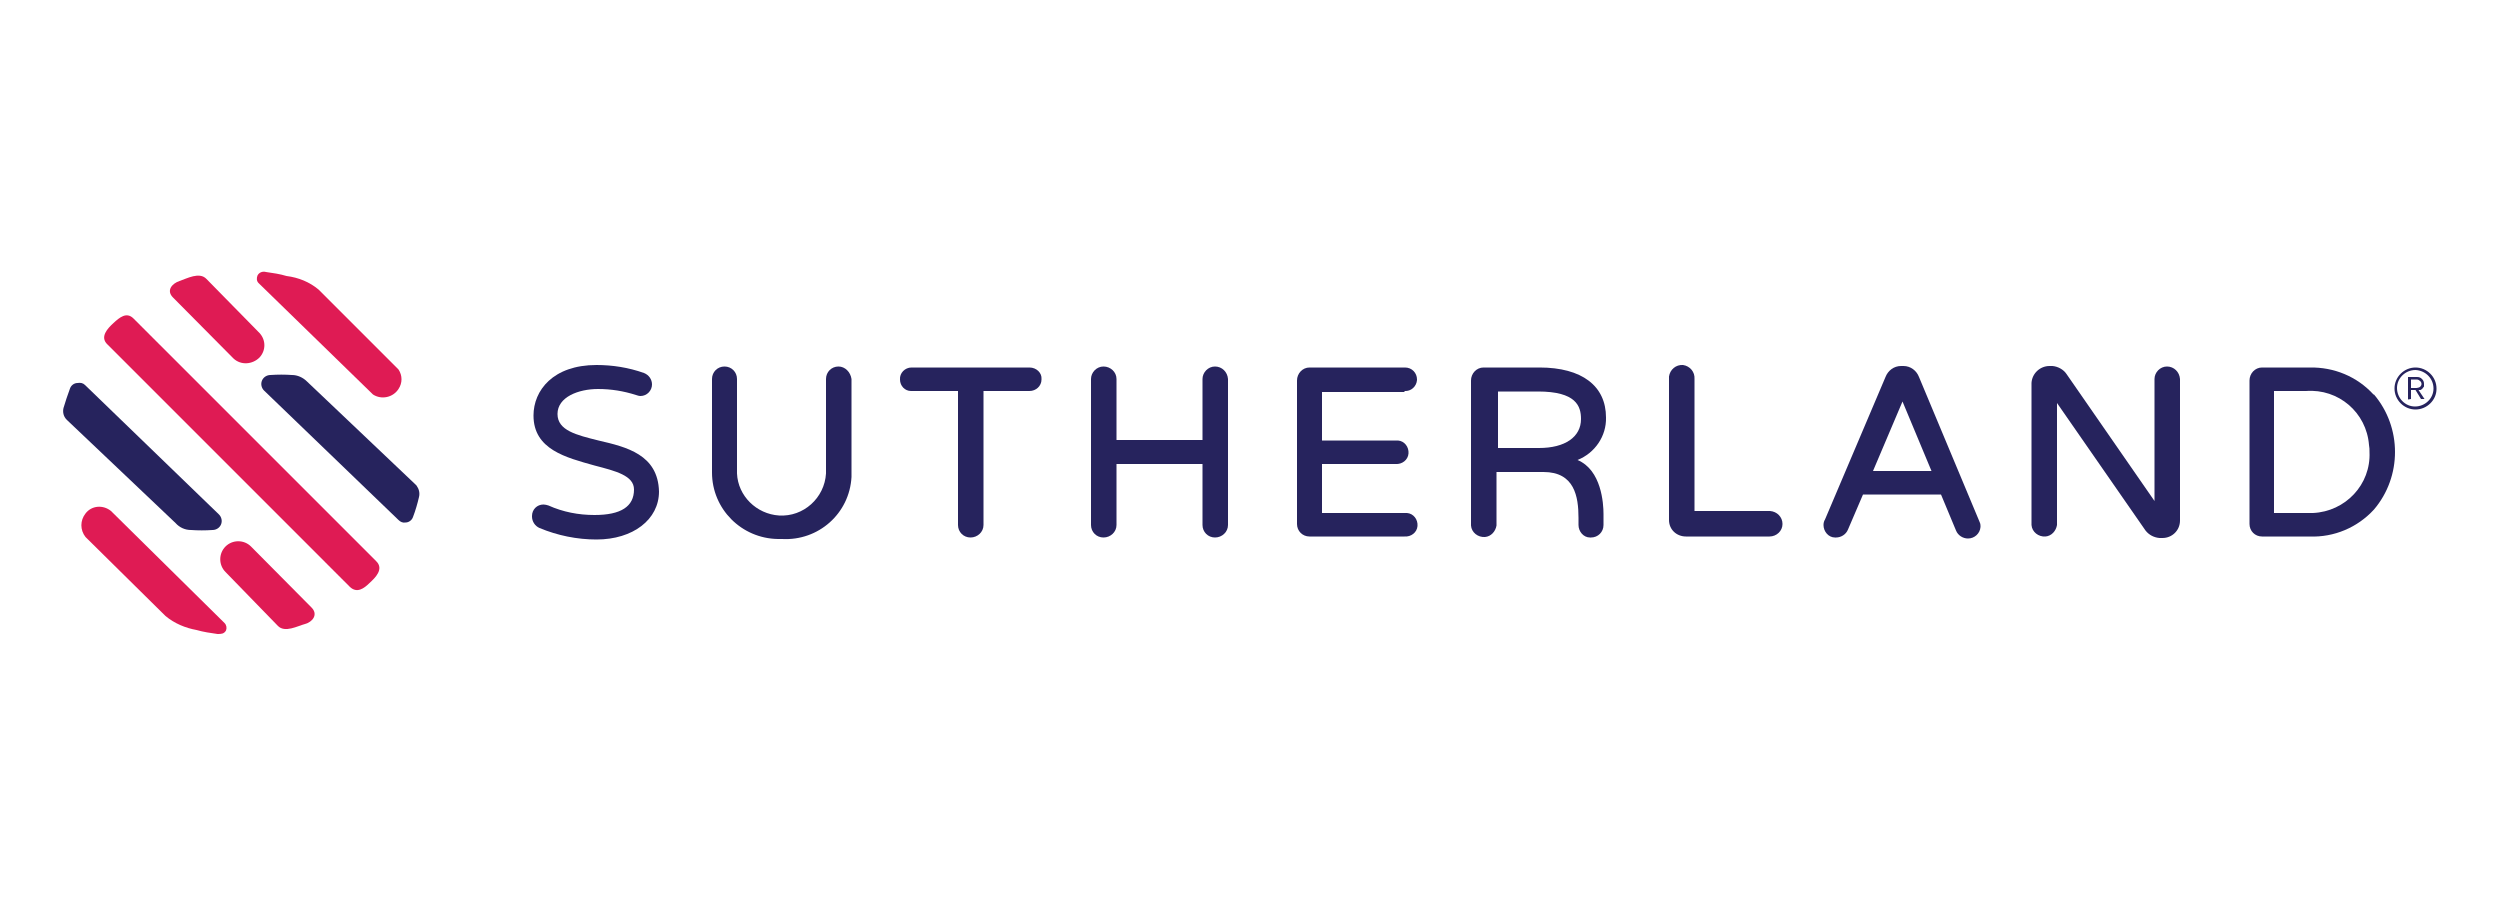
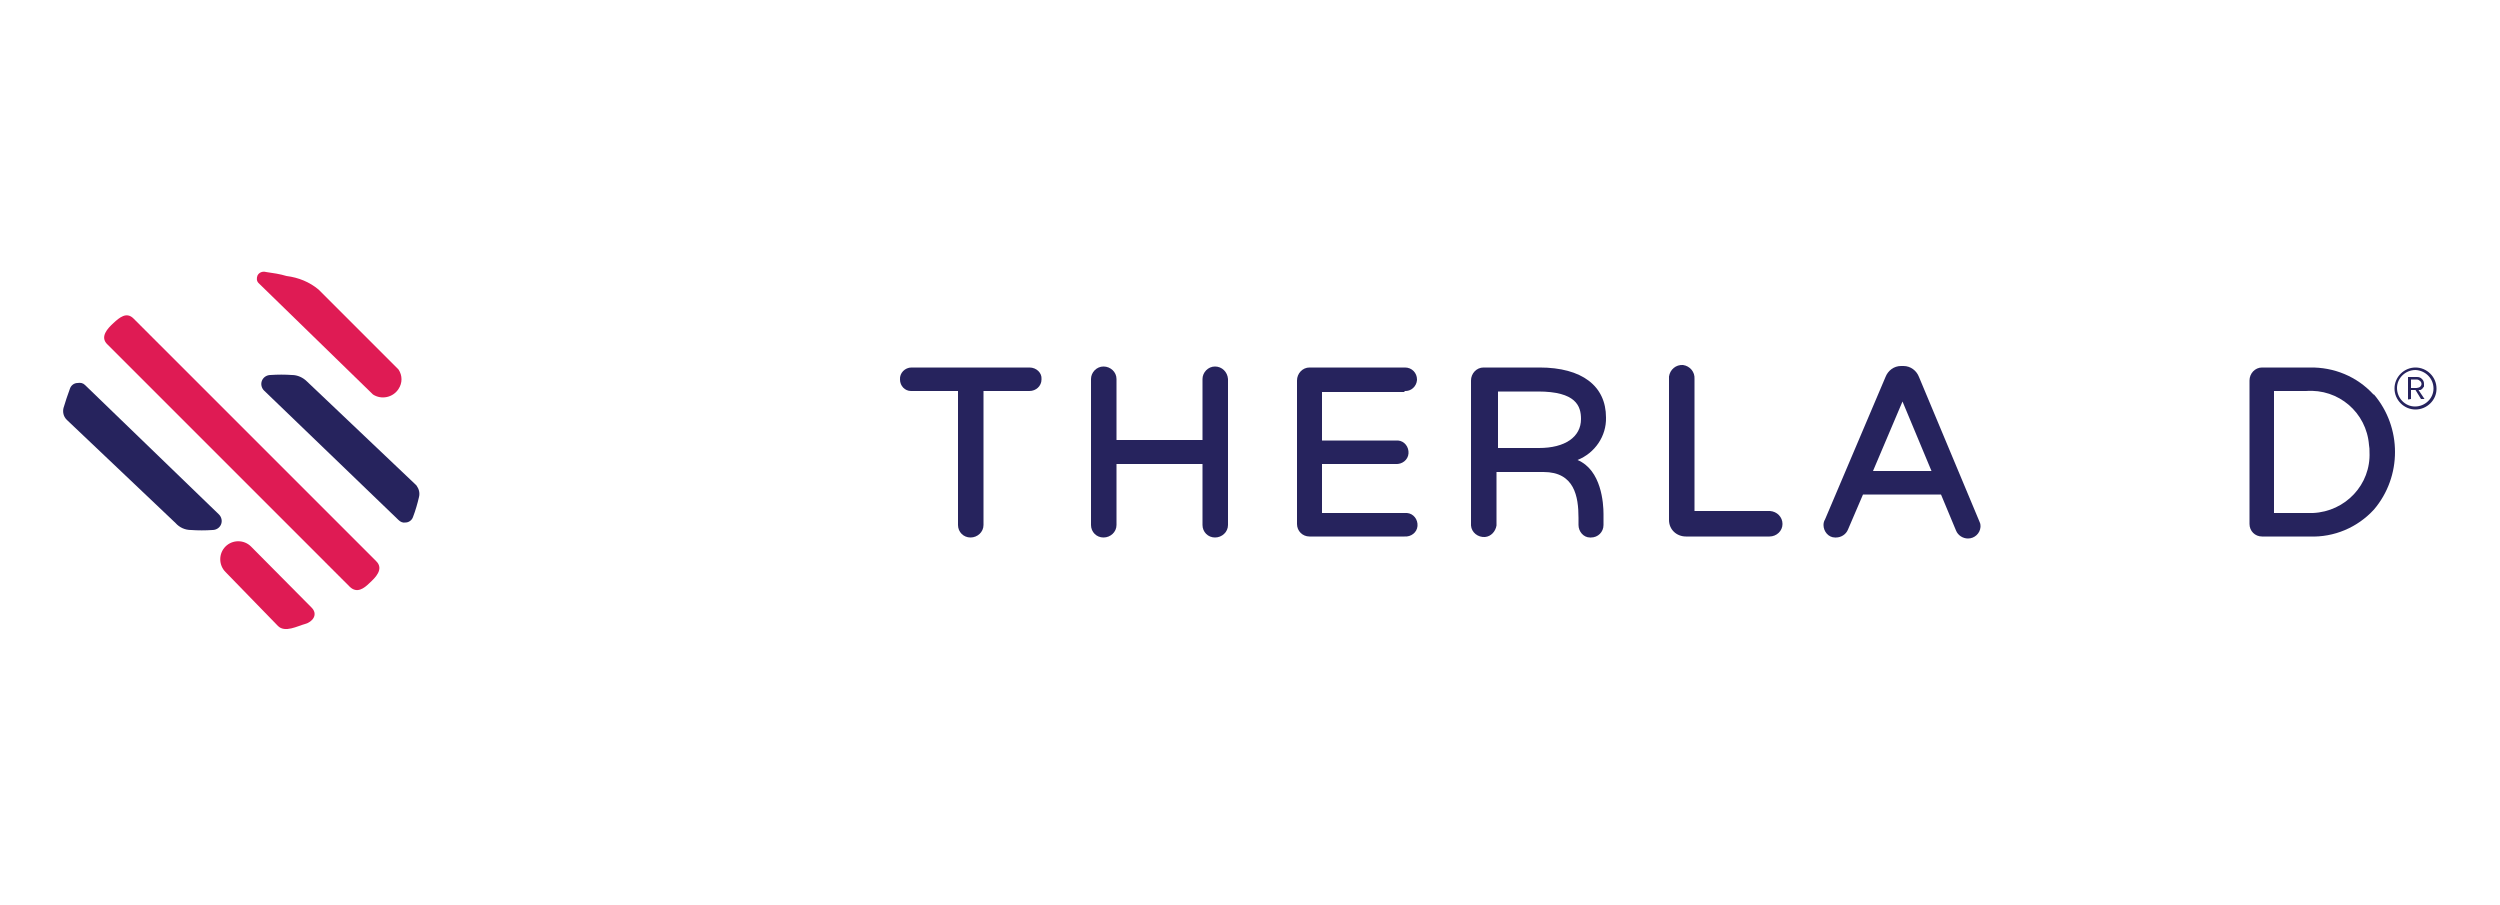
<svg xmlns="http://www.w3.org/2000/svg" version="1.1" id="Layer_1" x="0px" y="0px" viewBox="0 0 500 181" style="enable-background:new 0 0 500 181;" xml:space="preserve">
  <style type="text/css">
	.st0{fill:#DF1B54;}
	.st1{fill:#26235D;}
</style>
-   <path class="st0" d="M34.6,59.5l12.1,12.2c1.5,1.4,3.8,1.2,5.2-0.2c1.3-1.4,1.3-3.5,0-4.9L41.3,55.8c-1.4-1.5-3.9-0.1-5.4,0.4  S33.2,58.1,34.6,59.5z" />
  <path class="st0" d="M74.6,78.9c1.7,1.1,4,0.6,5.1-1.1c0.8-1.2,0.8-2.7,0-3.9l-16-16c-1.8-1.5-4-2.4-6.4-2.7  c-1.3-0.4-2.7-0.6-4.1-0.8c-0.7-0.2-1.4,0.1-1.7,0.7c-0.2,0.5-0.2,1.1,0.2,1.5L74.6,78.9z" />
  <path class="st0" d="M75.2,112.2L26.7,63.7c-1.4-1.4-2.8-0.2-4,0.9c-1.2,1.1-2.8,2.8-1.2,4.3l48.5,48.5c1.4,1.3,2.8,0.3,3.9-0.8  C75,115.6,76.9,113.8,75.2,112.2z" />
  <path class="st0" d="M62.3,121.5l-12.1-12.2c-1.4-1.4-3.7-1.4-5.1,0s-1.4,3.7,0,5.1l10.5,10.8c1.4,1.4,3.9,0,5.4-0.4  C62.5,124.4,63.7,122.9,62.3,121.5z" />
-   <path class="st0" d="M22.2,102.2c-1.6-1.3-3.9-1.1-5.1,0.5c-1.1,1.4-1.1,3.3,0,4.7l16,15.8c1.8,1.5,4,2.4,6.2,2.8  c1.4,0.4,2.8,0.6,4.2,0.8c0.7,0,1.3,0,1.7-0.7c0.2-0.5,0.1-1.1-0.3-1.5L22.2,102.2z" />
-   <path class="st1" d="M119.7,88.1c-4.4-1.1-8.2-2-8.2-5.3c0-3.4,4.2-5,8.1-5c2.6,0,5.1,0.4,7.6,1.2c0.3,0.1,0.6,0.2,0.9,0.2  c1.3,0,2.3-1.1,2.3-2.3c0-1-0.6-1.9-1.6-2.3c-3.1-1.1-6.3-1.6-9.5-1.6c-8.7,0-12.6,5.1-12.6,10.1c0,6.8,6.5,8.4,12.2,10  c4.2,1.1,7.9,2,7.9,4.8c0,3.4-2.6,5.1-7.9,5.1c-3.2,0-6.3-0.6-9.2-1.9c-0.3-0.1-0.7-0.2-1-0.2c-1.3,0-2.3,1-2.3,2.3c0,0,0,0,0,0.1  c0,1,0.6,1.9,1.5,2.3c3.6,1.5,7.5,2.3,11.4,2.3c7.3,0,12.5-4,12.5-9.6C131.6,90.9,125.3,89.4,119.7,88.1z" />
-   <path class="st1" d="M167.7,73.3c-1.4,0-2.5,1.1-2.5,2.5c0,0,0,0,0,0v18.9c-0.3,4.9-4.5,8.7-9.4,8.4c-4.5-0.3-8.2-3.9-8.4-8.4V75.8  c0-1.4-1.1-2.5-2.5-2.5c-1.4,0-2.5,1.1-2.5,2.5c0,0,0,0,0,0v18.7c0,7.3,5.9,13.2,13.2,13.3c0.3,0,0.5,0,0.8,0  c7.3,0.4,13.5-5.1,13.9-12.4c0-0.3,0-0.6,0-0.8V75.8C170.1,74.4,169,73.3,167.7,73.3z" />
  <path class="st1" d="M205.9,73.5h-23.6c-1.3,0-2.4,1.1-2.3,2.4c0,0,0,0,0,0c0,1.3,1,2.3,2.2,2.3c0,0,0.1,0,0.1,0h9.3V105  c0,1.4,1.1,2.5,2.5,2.5c1.4,0,2.6-1.1,2.6-2.5c0,0,0,0,0,0V78.2h9.2c1.3,0,2.4-1,2.4-2.3c0,0,0,0,0-0.1  C208.4,74.6,207.3,73.5,205.9,73.5C206,73.5,206,73.5,205.9,73.5z" />
  <path class="st1" d="M243,73.3c-1.4,0-2.5,1.2-2.5,2.5c0,0,0,0,0,0V88h-17.2V75.8c0-1.4-1.2-2.5-2.6-2.5c-1.4,0-2.5,1.2-2.5,2.5  c0,0,0,0,0,0V105c0,1.4,1.1,2.5,2.5,2.5c1.4,0,2.6-1.1,2.6-2.5c0,0,0,0,0,0V92.8h17.2V105c0,1.4,1.1,2.5,2.5,2.5  c1.4,0,2.6-1.1,2.6-2.5c0,0,0,0,0,0V75.8C245.5,74.4,244.4,73.3,243,73.3z" />
  <path class="st1" d="M280.9,78.2c1.3,0.1,2.4-0.9,2.5-2.2c0,0,0-0.1,0-0.1c0-1.3-1-2.4-2.4-2.4c0,0,0,0,0,0h-19.1  c-1.4,0-2.5,1.2-2.5,2.6c0,0,0,0,0,0v28.7c0,1.4,1.1,2.5,2.5,2.5l0,0h19c1.3,0.1,2.5-0.8,2.6-2.1c0.1-1.3-0.8-2.5-2.1-2.6  c-0.2,0-0.3,0-0.5,0h-16.5v-9.8h14.7c1.3,0.1,2.5-0.8,2.6-2.1c0.1-1.3-0.8-2.5-2.1-2.6c-0.2,0-0.3,0-0.5,0h-14.7v-9.7H280.9z" />
  <path class="st1" d="M321.2,83.5c0-6.3-4.8-10-13.3-10h-11.2c-1.4,0-2.5,1.2-2.5,2.6c0,0,0,0,0,0v29c0.1,1.4,1.4,2.4,2.8,2.3  c1.2-0.1,2.1-1.1,2.3-2.3V94.4h9.4c6.2,0,7,4.9,7,9.2v1.4c0,1.3,1,2.5,2.3,2.5c0.1,0,0.2,0,0.2,0c1.4,0,2.5-1.1,2.5-2.5v-2.2  c0-2.1-0.4-8.8-5.2-10.8C319,90.6,321.3,87.2,321.2,83.5z M316.2,83.8c0,3.6-3.2,5.8-8.4,5.8h-8.2V78.3h8  C315.2,78.3,316.2,81.2,316.2,83.8z" />
  <path class="st1" d="M354,102.2h-15.1V75.8c0.1-1.4-0.9-2.6-2.3-2.8c-1.4-0.1-2.6,0.9-2.8,2.3c0,0.2,0,0.4,0,0.5v28.2  c0,1.9,1.5,3.3,3.4,3.3h16.7c1.4,0,2.6-1.1,2.6-2.5c0,0,0,0,0,0C356.5,103.4,355.4,102.3,354,102.2z" />
  <path class="st1" d="M383.8,75.4c-0.5-1.3-1.7-2.2-3.1-2.2h-0.5c-1.4,0-2.6,0.9-3.1,2.2l-12.1,28.5c-0.2,0.3-0.3,0.7-0.3,1.1  c0,1.3,1,2.5,2.3,2.5c0.1,0,0.1,0,0.2,0c1,0,2-0.6,2.4-1.6l3-7h15.6l3,7.2c0.4,1,1.4,1.6,2.4,1.6c1.3,0,2.4-1,2.5-2.3  c0-0.1,0-0.1,0-0.2c0-0.4-0.1-0.7-0.3-1.1L383.8,75.4z M386.3,94.2h-11.7l5.9-13.9L386.3,94.2z" />
-   <path class="st1" d="M433.4,73.3c-1.4,0-2.5,1.2-2.5,2.5c0,0,0,0,0,0v24.4l-17.6-25.4c-0.6-0.9-1.7-1.5-2.8-1.6h-0.6  c-1.9,0-3.5,1.5-3.6,3.4V105c0.1,1.4,1.4,2.4,2.8,2.3c1.2-0.1,2.1-1.1,2.3-2.3V80.6l17.7,25.5c0.7,0.9,1.7,1.4,2.8,1.5h0.6  c1.9,0,3.5-1.5,3.5-3.5c0,0,0,0,0,0V75.8C435.9,74.4,434.8,73.3,433.4,73.3z" />
  <path class="st1" d="M474.7,78.9c-3.3-3.6-7.9-5.5-12.8-5.4h-9.5c-1.4,0-2.5,1.2-2.5,2.6c0,0,0,0,0,0v28.7c0,1.4,1.1,2.5,2.5,2.5  h9.5c4.9,0.2,9.6-1.8,12.9-5.4c5.6-6.6,5.6-16.4,0-23H474.7z M473.9,90.4c0.3,6.5-4.8,11.9-11.3,12.2c-0.5,0-0.9,0-1.4,0h-6.4V78.2  h6.4c6.5-0.5,12.1,4.3,12.6,10.8C473.9,89.5,473.9,89.9,473.9,90.4L473.9,90.4z" />
  <path class="st1" d="M58.4,75c-1.4-0.1-2.9-0.1-4.3,0c-0.7,0-1.4,0.4-1.7,1.1c-0.3,0.7-0.1,1.5,0.4,2l26.9,25.9  c0.4,0.4,0.9,0.6,1.4,0.5c0.7,0,1.3-0.5,1.5-1.1c0.5-1.3,0.9-2.7,1.2-4c0.2-0.8,0-1.6-0.5-2.3l-0.2-0.2L61.4,76.3  C60.6,75.5,59.5,75,58.4,75z" />
  <path class="st1" d="M38.2,106c1.4,0.1,2.9,0.1,4.3,0c0.7,0,1.4-0.4,1.7-1.1c0.3-0.7,0.1-1.5-0.4-2L17,77c-0.4-0.4-0.9-0.5-1.5-0.4  c-0.7,0-1.3,0.5-1.5,1.1c-0.5,1.3-0.9,2.6-1.3,3.9c-0.2,0.8,0,1.7,0.6,2.3l0.2,0.2l21.6,20.5C35.9,105.5,37,106,38.2,106z" />
  <path class="st1" d="M481.6,79.9v-4.5h1.8c0.4,0,0.7,0.1,1,0.4c0.3,0.3,0.4,0.6,0.4,1c0,0.2,0,0.4,0,0.5c-0.1,0.1-0.2,0.3-0.3,0.4  c-0.1,0.1-0.2,0.2-0.4,0.3c-0.1,0-0.3,0-0.4,0l1.2,1.8h-0.7l-1.1-1.8h-0.9v1.8L481.6,79.9z M482.2,77.6h1.1c0.2,0,0.5-0.1,0.7-0.2  c0.2-0.2,0.3-0.4,0.3-0.6c0-0.2-0.1-0.5-0.3-0.6c-0.2-0.2-0.4-0.3-0.7-0.3h-1.1V77.6z" />
  <path class="st1" d="M483.1,81.9c-2.3,0-4.2-1.9-4.2-4.2s1.9-4.2,4.2-4.2c2.3,0,4.2,1.9,4.2,4.2c0,0,0,0,0,0.1  C487.3,80,485.4,81.9,483.1,81.9z M483.1,74c-2,0-3.7,1.6-3.7,3.6s1.6,3.7,3.6,3.7c2,0,3.7-1.6,3.7-3.6c0,0,0,0,0,0  C486.7,75.7,485.1,74.1,483.1,74z" />
</svg>